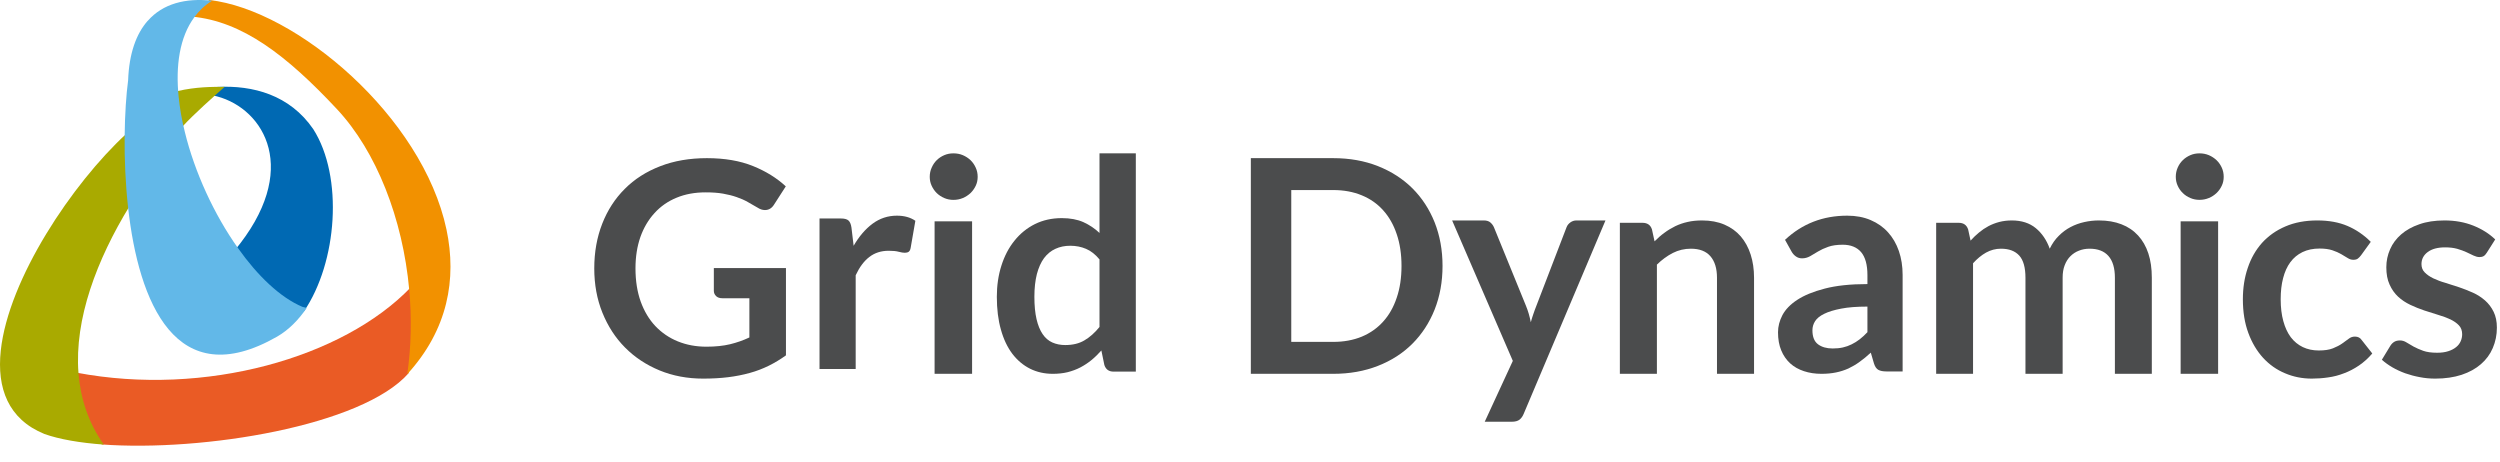
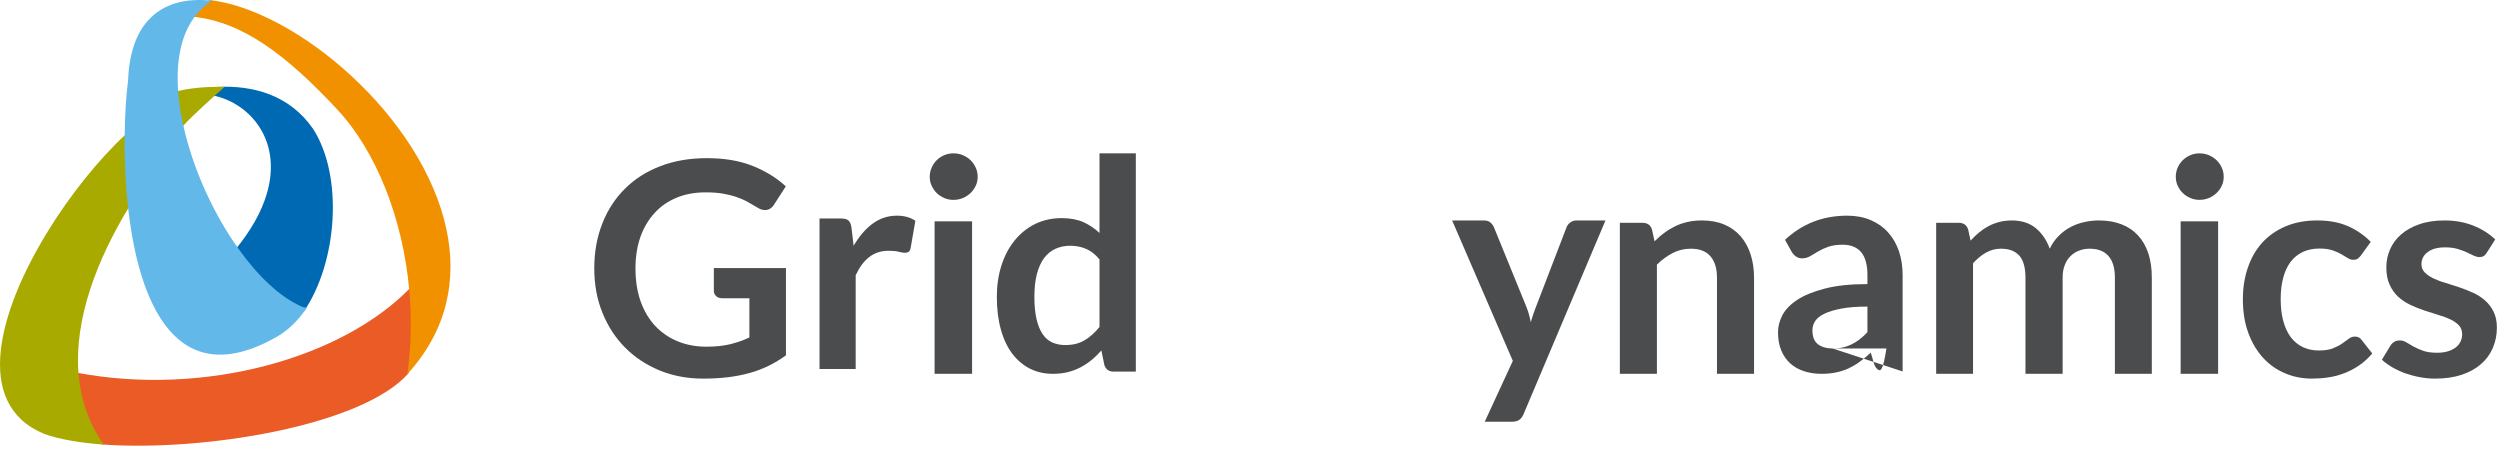
<svg xmlns="http://www.w3.org/2000/svg" width="146" height="27" viewBox="0 0 146 27" fill="none">
  <path fill-rule="evenodd" clip-rule="evenodd" d="M41.253 20.247C41.782 20.247 42.246 20.198 42.639 20.103C43.031 20.008 43.407 19.876 43.764 19.707V17.417H42.179C42.028 17.417 41.907 17.375 41.821 17.293C41.733 17.206 41.688 17.104 41.688 16.982V15.656H45.9V20.752C45.577 20.986 45.244 21.186 44.898 21.358C44.55 21.528 44.181 21.673 43.786 21.78C43.391 21.89 42.967 21.974 42.522 22.029C42.074 22.084 41.588 22.111 41.066 22.111C40.145 22.111 39.298 21.952 38.521 21.633C37.744 21.312 37.073 20.87 36.505 20.298C35.941 19.732 35.5 19.051 35.181 18.262C34.862 17.474 34.705 16.61 34.705 15.675C34.705 14.727 34.861 13.857 35.169 13.069C35.478 12.278 35.916 11.599 36.487 11.031C37.053 10.461 37.744 10.02 38.555 9.707C39.366 9.392 40.279 9.236 41.285 9.236C42.318 9.236 43.213 9.39 43.97 9.695C44.725 9.999 45.364 10.396 45.89 10.883L45.207 11.945C45.075 12.16 44.898 12.267 44.673 12.267C44.531 12.267 44.391 12.222 44.246 12.128C44.058 12.017 43.867 11.909 43.673 11.799C43.477 11.687 43.262 11.592 43.021 11.51C42.789 11.428 42.522 11.361 42.228 11.309C41.934 11.257 41.594 11.234 41.206 11.234C40.581 11.234 40.018 11.336 39.512 11.546C39.008 11.753 38.579 12.051 38.224 12.443C37.867 12.832 37.592 13.297 37.398 13.843C37.208 14.39 37.112 14.999 37.112 15.675C37.112 16.4 37.215 17.048 37.418 17.616C37.622 18.177 37.908 18.658 38.276 19.046C38.646 19.435 39.082 19.732 39.588 19.938C40.096 20.144 40.652 20.247 41.253 20.247Z" fill="#4B4C4D" />
  <path fill-rule="evenodd" clip-rule="evenodd" d="M47.86 21.551V12.759H49.1C49.316 12.759 49.467 12.799 49.553 12.879C49.639 12.958 49.697 13.096 49.725 13.289L49.852 14.354C50.166 13.81 50.535 13.38 50.954 13.066C51.378 12.752 51.853 12.595 52.377 12.595C52.81 12.595 53.168 12.695 53.457 12.894L53.181 14.481C53.162 14.584 53.127 14.655 53.072 14.7C53.011 14.743 52.937 14.762 52.839 14.762C52.753 14.762 52.636 14.744 52.49 14.705C52.339 14.662 52.143 14.645 51.898 14.645C51.459 14.645 51.084 14.765 50.769 15.007C50.453 15.25 50.19 15.606 49.972 16.075V21.551H47.86Z" fill="#4B4C4D" />
  <path fill-rule="evenodd" clip-rule="evenodd" d="M54.58 21.831H56.77V12.924H54.58V21.831ZM57.096 10.327C57.096 10.513 57.059 10.686 56.983 10.849C56.906 11.01 56.805 11.151 56.679 11.275C56.55 11.395 56.4 11.492 56.231 11.565C56.058 11.637 55.875 11.673 55.679 11.673C55.49 11.673 55.313 11.637 55.144 11.565C54.975 11.492 54.828 11.395 54.705 11.275C54.58 11.151 54.484 11.01 54.409 10.849C54.334 10.686 54.297 10.513 54.297 10.327C54.297 10.135 54.334 9.957 54.409 9.792C54.484 9.621 54.58 9.476 54.705 9.354C54.828 9.232 54.975 9.135 55.144 9.062C55.313 8.989 55.49 8.956 55.679 8.956C55.875 8.956 56.058 8.989 56.231 9.062C56.4 9.135 56.55 9.232 56.679 9.354C56.805 9.476 56.906 9.621 56.983 9.792C57.059 9.957 57.096 10.135 57.096 10.327Z" fill="#4B4C4D" />
  <path fill-rule="evenodd" clip-rule="evenodd" d="M62.208 20.151C62.649 20.151 63.024 20.061 63.332 19.876C63.643 19.695 63.934 19.436 64.211 19.095V15.15C63.97 14.859 63.708 14.651 63.423 14.532C63.14 14.411 62.833 14.352 62.504 14.352C62.184 14.352 61.895 14.411 61.635 14.532C61.373 14.651 61.154 14.832 60.971 15.076C60.79 15.322 60.654 15.629 60.554 16.004C60.459 16.378 60.408 16.819 60.408 17.33C60.408 17.845 60.451 18.279 60.533 18.636C60.617 18.997 60.736 19.286 60.889 19.511C61.043 19.738 61.233 19.902 61.457 20.001C61.681 20.1 61.932 20.151 62.208 20.151ZM65.037 21.703C64.76 21.703 64.582 21.577 64.495 21.317L64.32 20.468C64.137 20.672 63.946 20.862 63.744 21.027C63.544 21.191 63.327 21.334 63.099 21.454C62.865 21.577 62.613 21.668 62.348 21.736C62.083 21.8 61.794 21.831 61.484 21.831C61.002 21.831 60.56 21.733 60.159 21.534C59.758 21.334 59.411 21.041 59.122 20.663C58.833 20.281 58.609 19.812 58.453 19.249C58.294 18.69 58.215 18.05 58.215 17.33C58.215 16.677 58.304 16.071 58.482 15.513C58.66 14.951 58.914 14.464 59.247 14.054C59.577 13.64 59.979 13.317 60.442 13.085C60.906 12.857 61.427 12.738 62.009 12.738C62.502 12.738 62.923 12.819 63.27 12.973C63.621 13.133 63.934 13.342 64.211 13.605V8.956H66.332V21.703H65.037Z" fill="#4B4C4D" />
-   <path fill-rule="evenodd" clip-rule="evenodd" d="M81.848 15.531C81.848 14.841 81.755 14.22 81.567 13.671C81.384 13.124 81.118 12.659 80.774 12.278C80.432 11.898 80.016 11.605 79.524 11.405C79.031 11.202 78.479 11.099 77.862 11.099H75.41V19.966H77.862C78.479 19.966 79.031 19.864 79.524 19.662C80.016 19.457 80.432 19.164 80.774 18.784C81.118 18.407 81.384 17.939 81.567 17.391C81.755 16.843 81.848 16.223 81.848 15.531ZM84.244 15.531C84.244 16.455 84.089 17.303 83.784 18.076C83.476 18.847 83.042 19.514 82.486 20.07C81.927 20.63 81.255 21.061 80.469 21.368C79.683 21.676 78.814 21.831 77.862 21.831H73.049V9.236H77.862C78.814 9.236 79.683 9.391 80.469 9.7C81.255 10.013 81.927 10.444 82.486 10.999C83.042 11.554 83.476 12.218 83.784 12.987C84.089 13.761 84.244 14.608 84.244 15.531Z" fill="#4B4C4D" />
  <path fill-rule="evenodd" clip-rule="evenodd" d="M88.983 24.169C88.92 24.32 88.837 24.433 88.737 24.511C88.639 24.587 88.485 24.63 88.281 24.63H86.708L88.349 21.076L84.804 12.874H86.648C86.82 12.874 86.95 12.914 87.04 12.994C87.133 13.076 87.201 13.167 87.246 13.272L89.119 17.865C89.181 18.016 89.234 18.172 89.281 18.33C89.326 18.493 89.368 18.654 89.399 18.818C89.447 18.647 89.495 18.487 89.551 18.33C89.605 18.177 89.659 18.017 89.725 17.857L91.486 13.272C91.53 13.156 91.607 13.063 91.715 12.985C91.817 12.912 91.937 12.874 92.066 12.874H93.76L88.983 24.169Z" fill="#4B4C4D" />
  <path fill-rule="evenodd" clip-rule="evenodd" d="M94.6 21.831V13.012H95.922C96.204 13.012 96.391 13.139 96.474 13.397L96.626 14.094C96.805 13.913 96.996 13.743 97.198 13.598C97.4 13.446 97.612 13.32 97.838 13.208C98.064 13.101 98.302 13.017 98.56 12.961C98.817 12.901 99.099 12.874 99.403 12.874C99.894 12.874 100.328 12.955 100.709 13.118C101.089 13.282 101.406 13.511 101.661 13.806C101.914 14.104 102.107 14.455 102.238 14.865C102.37 15.274 102.436 15.724 102.436 16.219V21.831H100.272V16.219C100.272 15.679 100.144 15.261 99.889 14.966C99.637 14.672 99.254 14.524 98.746 14.524C98.372 14.524 98.019 14.608 97.695 14.772C97.367 14.94 97.058 15.166 96.763 15.453V21.831H94.6Z" fill="#4B4C4D" />
-   <path fill-rule="evenodd" clip-rule="evenodd" d="M107.026 20.351C107.241 20.351 107.441 20.332 107.622 20.292C107.802 20.251 107.974 20.191 108.136 20.109C108.298 20.031 108.455 19.931 108.605 19.816C108.755 19.697 108.908 19.561 109.058 19.399V17.905C108.446 17.905 107.936 17.943 107.524 18.024C107.115 18.102 106.784 18.202 106.533 18.327C106.283 18.449 106.107 18.591 106.002 18.756C105.897 18.919 105.846 19.097 105.846 19.288C105.846 19.669 105.953 19.942 106.172 20.107C106.389 20.269 106.675 20.351 107.026 20.351ZM111.113 21.692H110.166C109.965 21.692 109.812 21.662 109.698 21.601C109.584 21.538 109.501 21.415 109.441 21.23L109.255 20.594C109.034 20.798 108.819 20.978 108.605 21.129C108.393 21.285 108.172 21.412 107.946 21.52C107.718 21.622 107.476 21.699 107.224 21.751C106.967 21.804 106.684 21.831 106.372 21.831C106.002 21.831 105.662 21.779 105.352 21.677C105.04 21.574 104.769 21.424 104.545 21.219C104.323 21.014 104.147 20.762 104.023 20.459C103.897 20.157 103.836 19.805 103.836 19.402C103.836 19.066 103.923 18.731 104.095 18.4C104.271 18.074 104.554 17.776 104.96 17.511C105.364 17.246 105.897 17.027 106.569 16.853C107.239 16.678 108.066 16.59 109.058 16.59V16.065C109.058 15.461 108.934 15.017 108.691 14.727C108.443 14.436 108.083 14.292 107.612 14.292C107.274 14.292 106.99 14.334 106.764 14.415C106.536 14.496 106.339 14.587 106.172 14.688C106.002 14.79 105.85 14.88 105.71 14.963C105.566 15.043 105.408 15.087 105.24 15.087C105.096 15.087 104.976 15.045 104.876 14.972C104.771 14.898 104.69 14.803 104.628 14.693L104.245 14.006C105.25 13.065 106.459 12.595 107.877 12.595C108.386 12.595 108.843 12.68 109.244 12.852C109.646 13.023 109.984 13.26 110.258 13.565C110.537 13.873 110.746 14.232 110.894 14.66C111.039 15.082 111.113 15.546 111.113 16.052V21.692Z" fill="#4B4C4D" />
+   <path fill-rule="evenodd" clip-rule="evenodd" d="M107.026 20.351C107.241 20.351 107.441 20.332 107.622 20.292C107.802 20.251 107.974 20.191 108.136 20.109C108.298 20.031 108.455 19.931 108.605 19.816C108.755 19.697 108.908 19.561 109.058 19.399V17.905C108.446 17.905 107.936 17.943 107.524 18.024C107.115 18.102 106.784 18.202 106.533 18.327C106.283 18.449 106.107 18.591 106.002 18.756C105.897 18.919 105.846 19.097 105.846 19.288C105.846 19.669 105.953 19.942 106.172 20.107C106.389 20.269 106.675 20.351 107.026 20.351ZH110.166C109.965 21.692 109.812 21.662 109.698 21.601C109.584 21.538 109.501 21.415 109.441 21.23L109.255 20.594C109.034 20.798 108.819 20.978 108.605 21.129C108.393 21.285 108.172 21.412 107.946 21.52C107.718 21.622 107.476 21.699 107.224 21.751C106.967 21.804 106.684 21.831 106.372 21.831C106.002 21.831 105.662 21.779 105.352 21.677C105.04 21.574 104.769 21.424 104.545 21.219C104.323 21.014 104.147 20.762 104.023 20.459C103.897 20.157 103.836 19.805 103.836 19.402C103.836 19.066 103.923 18.731 104.095 18.4C104.271 18.074 104.554 17.776 104.96 17.511C105.364 17.246 105.897 17.027 106.569 16.853C107.239 16.678 108.066 16.59 109.058 16.59V16.065C109.058 15.461 108.934 15.017 108.691 14.727C108.443 14.436 108.083 14.292 107.612 14.292C107.274 14.292 106.99 14.334 106.764 14.415C106.536 14.496 106.339 14.587 106.172 14.688C106.002 14.79 105.85 14.88 105.71 14.963C105.566 15.043 105.408 15.087 105.24 15.087C105.096 15.087 104.976 15.045 104.876 14.972C104.771 14.898 104.69 14.803 104.628 14.693L104.245 14.006C105.25 13.065 106.459 12.595 107.877 12.595C108.386 12.595 108.843 12.68 109.244 12.852C109.646 13.023 109.984 13.26 110.258 13.565C110.537 13.873 110.746 14.232 110.894 14.66C111.039 15.082 111.113 15.546 111.113 16.052V21.692Z" fill="#4B4C4D" />
  <path fill-rule="evenodd" clip-rule="evenodd" d="M113.072 21.831V13.012H114.389C114.67 13.012 114.851 13.139 114.939 13.397L115.081 14.053C115.235 13.878 115.402 13.723 115.575 13.579C115.747 13.435 115.929 13.312 116.124 13.208C116.32 13.104 116.528 13.024 116.753 12.964C116.98 12.905 117.225 12.874 117.492 12.874C118.057 12.874 118.525 13.024 118.889 13.323C119.254 13.624 119.526 14.027 119.704 14.524C119.847 14.231 120.02 13.98 120.232 13.773C120.441 13.561 120.671 13.392 120.92 13.261C121.173 13.128 121.437 13.032 121.721 12.969C122.002 12.906 122.286 12.874 122.573 12.874C123.068 12.874 123.51 12.949 123.892 13.098C124.276 13.245 124.6 13.465 124.863 13.752C125.128 14.037 125.326 14.388 125.463 14.799C125.6 15.212 125.666 15.684 125.666 16.219V21.831H123.51V16.219C123.51 15.655 123.383 15.232 123.132 14.948C122.881 14.664 122.514 14.524 122.029 14.524C121.809 14.524 121.603 14.562 121.415 14.637C121.224 14.709 121.058 14.818 120.916 14.958C120.774 15.097 120.661 15.274 120.58 15.485C120.495 15.699 120.458 15.942 120.458 16.219V21.831H118.287V16.219C118.287 15.628 118.167 15.197 117.927 14.928C117.682 14.658 117.328 14.524 116.855 14.524C116.545 14.524 116.256 14.601 115.984 14.752C115.714 14.904 115.463 15.112 115.226 15.375V21.831H113.072Z" fill="#4B4C4D" />
  <path fill-rule="evenodd" clip-rule="evenodd" d="M127.349 21.831H129.538V12.924H127.349V21.831ZM129.864 10.325C129.864 10.514 129.828 10.687 129.751 10.847C129.675 11.011 129.573 11.152 129.446 11.272C129.317 11.396 129.171 11.491 129 11.563C128.827 11.636 128.643 11.671 128.45 11.671C128.26 11.671 128.08 11.636 127.914 11.563C127.748 11.491 127.596 11.396 127.475 11.272C127.349 11.152 127.25 11.011 127.177 10.847C127.103 10.687 127.066 10.514 127.066 10.325C127.066 10.136 127.103 9.956 127.177 9.789C127.25 9.622 127.349 9.477 127.475 9.355C127.596 9.234 127.748 9.136 127.914 9.063C128.08 8.99 128.26 8.956 128.45 8.956C128.643 8.956 128.827 8.99 129 9.063C129.171 9.136 129.317 9.234 129.446 9.355C129.573 9.477 129.675 9.622 129.751 9.789C129.828 9.956 129.864 10.136 129.864 10.325Z" fill="#4B4C4D" />
  <path fill-rule="evenodd" clip-rule="evenodd" d="M137.885 14.909C137.822 14.993 137.758 15.056 137.697 15.102C137.636 15.15 137.545 15.172 137.43 15.172C137.318 15.172 137.213 15.138 137.108 15.071C137.005 15.004 136.878 14.929 136.731 14.845C136.587 14.759 136.414 14.685 136.215 14.617C136.012 14.549 135.762 14.515 135.464 14.515C135.085 14.515 134.752 14.585 134.469 14.721C134.185 14.858 133.945 15.056 133.757 15.311C133.567 15.568 133.427 15.88 133.334 16.243C133.237 16.606 133.192 17.021 133.192 17.479C133.192 17.955 133.244 18.386 133.346 18.754C133.449 19.13 133.594 19.443 133.784 19.696C133.979 19.951 134.215 20.141 134.486 20.271C134.76 20.401 135.068 20.468 135.413 20.468C135.758 20.468 136.033 20.427 136.247 20.341C136.46 20.256 136.638 20.163 136.782 20.061C136.929 19.959 137.056 19.867 137.164 19.784C137.274 19.697 137.391 19.657 137.529 19.657C137.699 19.657 137.834 19.723 137.921 19.856L138.541 20.643C138.301 20.924 138.042 21.157 137.763 21.346C137.482 21.536 137.191 21.689 136.892 21.799C136.592 21.916 136.283 21.998 135.963 22.041C135.643 22.089 135.325 22.111 135.009 22.111C134.456 22.111 133.935 22.008 133.446 21.799C132.955 21.595 132.529 21.293 132.165 20.898C131.803 20.5 131.512 20.015 131.302 19.443C131.089 18.868 130.984 18.213 130.984 17.479C130.984 16.819 131.077 16.211 131.268 15.65C131.456 15.085 131.734 14.599 132.099 14.188C132.469 13.78 132.923 13.456 133.464 13.225C134.007 12.99 134.629 12.874 135.335 12.874C136.002 12.874 136.589 12.98 137.095 13.196C137.599 13.412 138.052 13.722 138.453 14.124L137.885 14.909Z" fill="#4B4C4D" />
  <path fill-rule="evenodd" clip-rule="evenodd" d="M145.229 14.758C145.17 14.851 145.109 14.919 145.045 14.956C144.979 14.996 144.9 15.013 144.799 15.013C144.693 15.013 144.581 14.983 144.46 14.927C144.34 14.869 144.205 14.801 144.043 14.729C143.886 14.656 143.707 14.591 143.506 14.532C143.302 14.475 143.067 14.446 142.791 14.446C142.364 14.446 142.028 14.536 141.783 14.716C141.539 14.897 141.414 15.132 141.414 15.424C141.414 15.615 141.473 15.777 141.603 15.907C141.726 16.037 141.895 16.153 142.104 16.255C142.31 16.351 142.546 16.445 142.808 16.517C143.068 16.597 143.339 16.683 143.616 16.777C143.888 16.871 144.159 16.974 144.424 17.095C144.684 17.212 144.917 17.365 145.128 17.548C145.334 17.732 145.502 17.951 145.627 18.208C145.754 18.465 145.818 18.773 145.818 19.134C145.818 19.564 145.735 19.961 145.578 20.326C145.423 20.69 145.192 21.003 144.885 21.268C144.581 21.532 144.205 21.741 143.758 21.889C143.312 22.035 142.799 22.111 142.222 22.111C141.913 22.111 141.608 22.084 141.314 22.025C141.017 21.971 140.734 21.894 140.462 21.799C140.189 21.698 139.936 21.581 139.708 21.448C139.481 21.314 139.277 21.168 139.101 21.009L139.599 20.189C139.663 20.09 139.738 20.015 139.826 19.962C139.914 19.909 140.025 19.882 140.16 19.882C140.293 19.882 140.42 19.922 140.538 19.997C140.66 20.074 140.8 20.156 140.958 20.243C141.117 20.328 141.301 20.411 141.515 20.487C141.726 20.562 141.996 20.6 142.328 20.6C142.583 20.6 142.801 20.57 142.988 20.507C143.172 20.448 143.324 20.366 143.444 20.266C143.565 20.169 143.65 20.053 143.707 19.922C143.763 19.791 143.79 19.656 143.79 19.517C143.79 19.308 143.726 19.135 143.601 19.002C143.476 18.868 143.309 18.752 143.103 18.652C142.894 18.555 142.656 18.466 142.391 18.389C142.124 18.307 141.854 18.223 141.574 18.13C141.299 18.038 141.024 17.926 140.761 17.802C140.494 17.675 140.256 17.518 140.049 17.326C139.843 17.134 139.677 16.898 139.552 16.619C139.422 16.338 139.361 16.004 139.361 15.608C139.361 15.24 139.434 14.891 139.581 14.559C139.725 14.227 139.941 13.938 140.226 13.69C140.508 13.443 140.862 13.245 141.287 13.098C141.711 12.947 142.2 12.874 142.757 12.874C143.376 12.874 143.938 12.975 144.448 13.179C144.954 13.383 145.378 13.652 145.72 13.983L145.229 14.758Z" fill="#4B4C4D" />
  <path fill-rule="evenodd" clip-rule="evenodd" d="M23.977 16.793C24.129 18.452 24.097 20.145 23.863 21.794C21.165 24.869 11.853 26.391 5.941 25.956V25.953C5.048 24.669 4.594 23.25 4.478 21.765C11.989 23.184 20.031 20.889 23.977 16.793Z" fill="#EA5B25" />
  <path fill-rule="evenodd" clip-rule="evenodd" d="M26.075 13.405C24.677 6.794 17.291 0.573 12.225 0V0.001C11.813 0.262 11.471 0.588 11.195 0.969C14.147 1.242 16.723 3.214 19.684 6.38C21.983 8.841 23.521 12.772 23.898 16.913C24.05 18.552 24.018 20.224 23.785 21.851C26.158 19.254 26.686 16.292 26.075 13.405Z" fill="#F29100" />
  <path fill-rule="evenodd" clip-rule="evenodd" d="M17.744 18.192L17.494 18.132C16.177 17.58 14.841 16.3 13.676 14.658C17.612 9.945 15.432 6.364 12.677 5.63C12.371 5.548 12.059 5.501 11.747 5.491C11.219 5.475 10.693 5.566 10.204 5.776C10.983 5.41 11.834 5.12 12.702 5.076C14.764 4.972 16.923 5.535 18.298 7.547C20.062 10.318 19.708 15.311 17.744 18.192Z" fill="#0069B3" />
  <path fill-rule="evenodd" clip-rule="evenodd" d="M13.123 5.071C12.426 5.686 11.389 6.602 10.663 7.382C10.49 6.719 10.425 5.959 10.355 5.324C10.366 5.319 10.371 5.316 10.38 5.314C11.483 5.071 12.303 5.071 13.123 5.071Z" fill="#A9AA00" />
  <path fill-rule="evenodd" clip-rule="evenodd" d="M4.584 21.797C4.335 18.631 5.66 15.157 7.557 12.054C7.395 10.595 7.339 9.138 7.351 7.837C4.236 10.716 0.493 16.28 0.045 20.477C-0.189 22.664 0.473 24.477 2.591 25.344C3.477 25.659 4.676 25.863 6.06 25.964V25.961C5.159 24.684 4.7 23.274 4.584 21.797Z" fill="#A9AA00" />
  <path fill-rule="evenodd" clip-rule="evenodd" d="M17.664 17.921C16.363 17.373 15.043 16.106 13.891 14.479C12.511 12.535 11.371 10.071 10.793 7.702C10.623 7.018 10.503 6.344 10.436 5.689V5.687C10.244 3.839 10.491 2.168 11.346 1.009C11.624 0.628 11.968 0.303 12.382 0.044V0.042C10.84 -0.129 9.511 0.212 8.63 1.216H8.625C7.957 1.975 7.54 3.112 7.482 4.692C7.374 5.501 7.293 6.654 7.279 7.973C7.266 9.262 7.322 10.705 7.484 12.149C8.098 17.619 10.255 23.049 16.178 19.662C16.849 19.276 17.431 18.692 17.912 17.981L17.664 17.921Z" fill="#62B8E8" />
</svg>